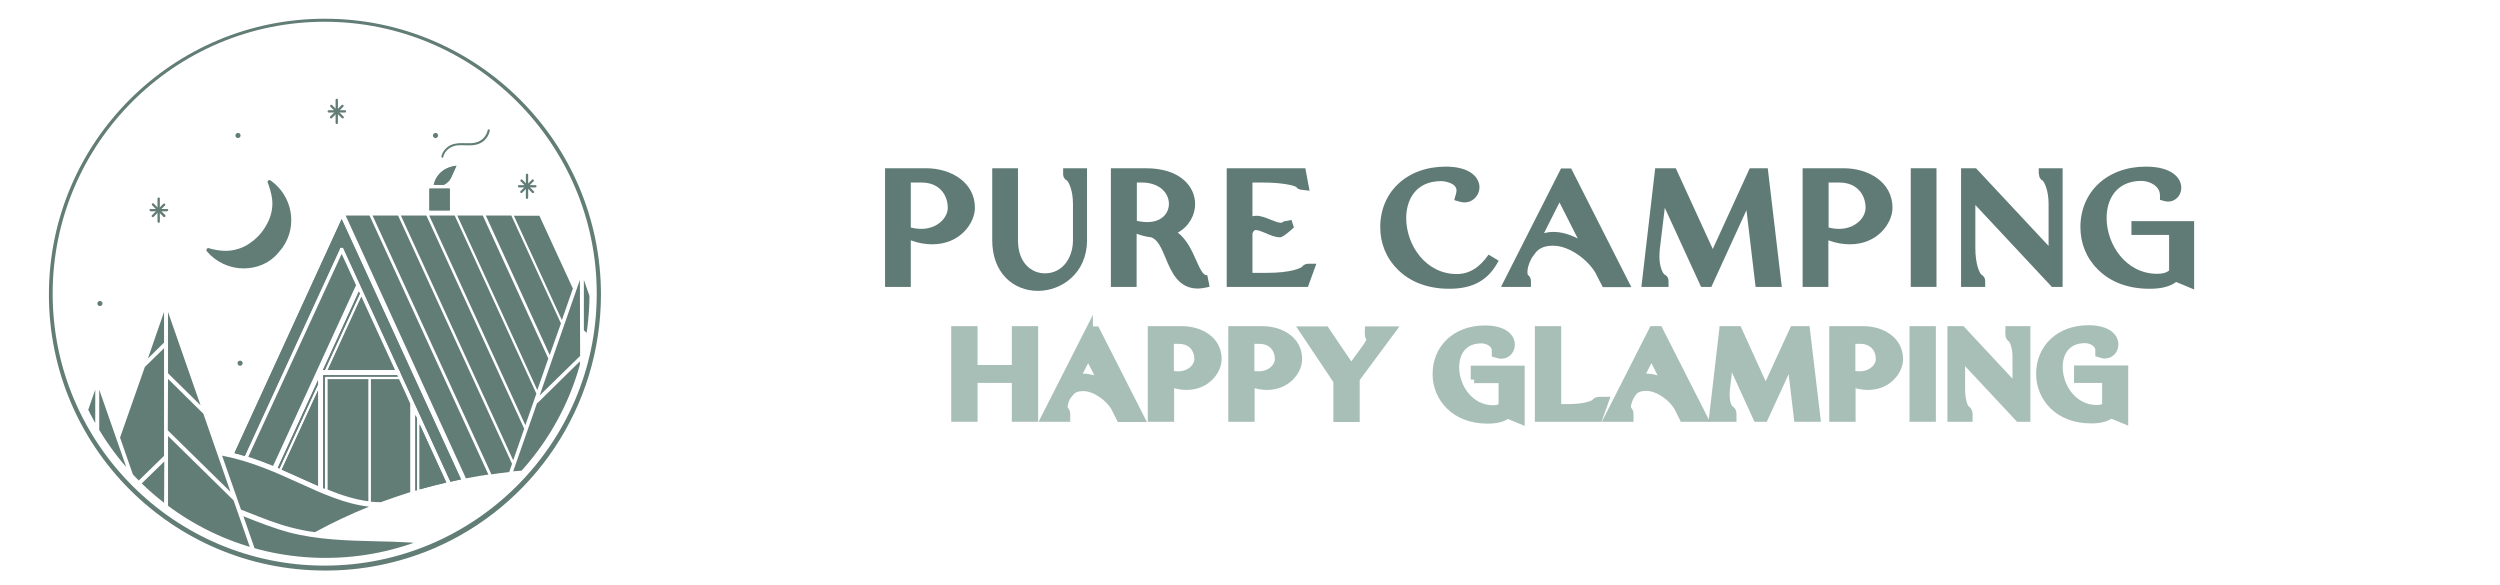
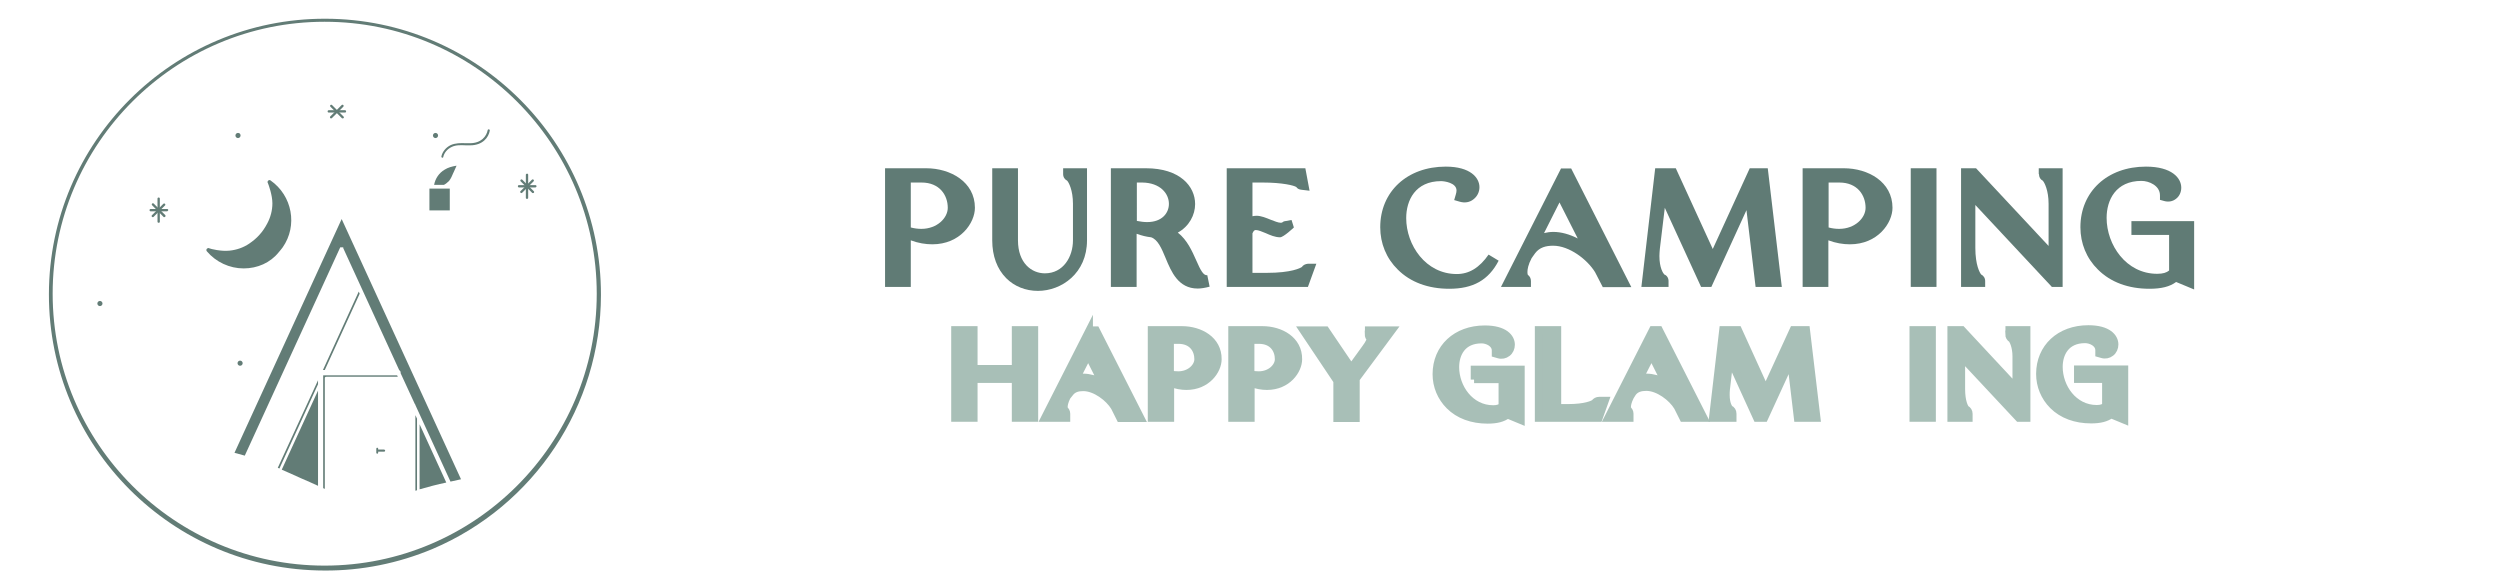
<svg xmlns="http://www.w3.org/2000/svg" xmlns:xlink="http://www.w3.org/1999/xlink" version="1.1" id="Layer_1" x="0px" y="0px" viewBox="0 0 1068.3 250" style="enable-background:new 0 0 1068.3 250;" xml:space="preserve">
  <style type="text/css">
	.st0{fill:#A8BFB7;stroke:#A8BFB7;stroke-width:3.06;stroke-miterlimit:10;}
	.st1{clip-path:url(#SVGID_2_);}
	.st2{fill:#627C76;}
	.st3{fill:#607B75;}
</style>
  <g>
    <polygon class="st0" points="433.9,157.5 416.2,157.5 416.2,140.9 408,140.9 408,178.7 416.2,178.7 416.2,162.1 433.9,162.1    433.9,178.7 442.1,178.7 442.1,140.9 433.9,140.9  " />
    <path class="st0" d="M465.5,140.9l-19.2,37.8h9.5v-1.9c0-0.8-0.4-1.5-1-1.9c-0.1-0.2-0.1-0.5-0.1-0.9c0-0.9,0.2-2.3,1.3-4.5   l1.2-1.5c1.4-1.9,3.4-2.4,5.7-2.4c5.1,0,10.9,4.4,13.3,8.4l2.4,4.8h3.5h0.6h4.9l-19.2-37.8H465.5z M470.8,163.3   c-2.6-1.3-5.3-2.1-7.8-2.1c-1.1,0-2.1,0.1-3,0.4l5-9.8L470.8,163.3z" />
    <path class="st0" d="M505.1,140.9H492v37.8h8.2v-14.9c2.4,0.9,4.7,1.3,6.8,1.3c8.8,0,13.5-6.8,13.5-11.6   C520.6,145.2,512.8,140.9,505.1,140.9z M500.2,145.4h3.4c5.8,0,8.3,4,8.3,8.1c0,3.2-3.4,6.7-8.4,6.7c-1.1,0-2.3-0.1-3.4-0.4V145.4z   " />
    <path class="st0" d="M539.5,140.9h-13.1v37.8h8.2v-14.9c2.4,0.9,4.7,1.3,6.8,1.3c8.8,0,13.5-6.8,13.5-11.6   C555,145.2,547.2,140.9,539.5,140.9z M534.6,145.4h3.4c5.8,0,8.3,4,8.3,8.1c0,3.2-3.4,6.7-8.4,6.7c-1.1,0-2.3-0.1-3.4-0.4V145.4z" />
    <path class="st0" d="M584.7,142.8c0,0.8,0.3,1.5,0.9,1.9c-0.1,0.5-0.4,1.8-2.4,4.4l-5.8,8l-10.9-16.1h-9.8l14.6,21.8v16h8.2v-16.9   l15.5-20.9h-10.2V142.8z" />
    <path class="st0" d="M629.9,162.2h12v11.4c-0.8,0.6-1.9,1.1-3.8,1.1c-9.9,0-16.1-9.2-16.1-17.8c0-5.7,2.9-11.7,11.1-11.7   c2.4,0,5.9,1.5,5.9,4.6v1.4l1.4,0.4c1.3,0.4,2.7,0.1,3.7-0.7c1.1-0.8,1.7-2.2,1.7-3.6c0-3.1-2.9-6.7-11.3-6.7   c-12.3,0-20.8,8-20.8,19.3c0,5.1,2,9.9,5.6,13.5c4,4,9.7,6.1,16.4,6.1c3.8,0,6.5-0.7,8.5-2.2l5.8,2.4v-21.9h-20V162.2z" />
    <path class="st0" d="M681.4,172.1L681.4,172.1c-0.7,0.6-4,2.1-11.3,2.1h-4.5v-33.3h-8.2v37.8h25.9l2.7-7.6h-2.6   C682.5,171.1,681.8,171.5,681.4,172.1z" />
    <path class="st0" d="M706.2,140.9L687,178.7h9.5v-1.9c0-0.8-0.4-1.5-1-1.9c-0.1-0.2-0.1-0.5-0.1-0.9c0-0.9,0.2-2.3,1.3-4.5l1-1.6   c1.4-1.9,3.5-2.4,5.8-2.4c5.1,0,10.9,4.4,13.3,8.4l2.4,4.8h3.5h0.6h4.9l-19.2-37.8H706.2z M711.5,163.3c-2.6-1.3-5.3-2.1-7.8-2.1   c-1.1,0-2.1,0.1-3,0.4l5-9.8L711.5,163.3z" />
    <path class="st0" d="M767.3,140.9h-0.2h-0.8l-11.8,25.7l-11.7-25.7h-5.2h-0.6h-0.8l-4.4,37.8h8.7v-1.9c0-1-0.5-1.8-1.3-2.1   c-0.4-0.4-1.6-2.1-1.6-5.9c0-0.7,0-1.6,0.1-2.4l1.5-12.9l11.5,25.2h3.3l11.2-24.4l2.9,24.4h8.3l-4.5-37.8H767.3z" />
-     <path class="st0" d="M796.3,140.9h-13.1v37.8h8.2v-14.9c2.4,0.9,4.7,1.3,6.8,1.3c8.8,0,13.5-6.8,13.5-11.6   C811.7,145.2,804,140.9,796.3,140.9z M791.4,145.4h3.4c5.8,0,8.3,4,8.3,8.1c0,3.2-3.4,6.7-8.4,6.7c-1.1,0-2.3-0.1-3.4-0.4V145.4z" />
    <rect x="817.5" y="140.9" class="st0" width="8.2" height="37.8" />
    <path class="st0" d="M858.4,142.8c0,0.9,0.5,1.7,1.2,2.1c0.5,0.5,1.9,3.1,1.9,7.4v13.4l-23.1-24.8h-4.7v37.8h7.7v-1.9   c0-0.9-0.5-1.7-1.3-2.1c-0.5-0.5-1.9-3-1.9-8.5v-13.6l24.4,26.1h3.5v-37.8h-7.6V142.8z" />
    <path class="st0" d="M887.8,157.7v4.4h12v11.4c-0.8,0.6-1.9,1.1-3.8,1.1c-9.9,0-16.1-9.2-16.1-17.8c0-5.7,2.9-11.7,11.1-11.7   c2.4,0,5.9,1.5,5.9,4.6v1.4l1.4,0.4c1.3,0.4,2.7,0.1,3.7-0.7c1.1-0.8,1.7-2.2,1.7-3.6c0-3.1-2.9-6.7-11.3-6.7   c-12.3,0-20.8,8-20.8,19.3c0,5.1,2,9.9,5.6,13.5c4,4,9.7,6.1,16.4,6.1c3.8,0,6.5-0.7,8.5-2.2l5.8,2.4v-21.9H887.8z" />
  </g>
  <g>
    <g>
      <g>
        <defs>
          <path id="SVGID_1_" d="M26.3,125.6c0,62.3,50.5,112.8,112.8,112.8s112.8-50.5,112.8-112.8S201.4,12.8,139.1,12.8      S26.3,63.3,26.3,125.6" />
        </defs>
        <clipPath id="SVGID_2_">
          <use xlink:href="#SVGID_1_" style="overflow:visible;" />
        </clipPath>
        <g class="st1">
          <path class="st2" d="M119.4,200.2l16.5-36v-1.7l-17.2,37.4C119,200,119.2,200.1,119.4,200.2" />
          <path class="st2" d="M145.2,106.1L145.2,106.1c0-0.1,0.1-0.1,0.1-0.1s0,0,0-0.1c0,0,0,0,0-0.1c0,0,0,0,0.1-0.1h0.1      c0,0,0,0,0.1,0l0,0l0,0h0.1h0.1h0.1h0.1h0.1h0.1c0,0,0,0,0.1,0s0.1,0,0.1,0l0,0l0,0c0,0,0,0,0.1,0h0.1c0,0,0,0,0.1,0.1      c0,0,0,0,0,0.1c0,0,0,0,0,0.1c0,0,0,0,0,0.1l0,0l23.9,52.1c0.4,0.2,0.6,0.6,0.6,1c0,0.1,0,0.2,0,0.3l6,13      c0.2,0.2,0.3,0.5,0.4,0.8l14.9,32.5c1.5-0.3,3-0.7,4.5-1L146,93.6l-45.8,99.9c1.5,0.4,3,0.8,4.4,1.2L145.2,106.1z" />
          <path class="st2" d="M169.7,160.4h-31.6v48.2l0.7,0.3v-47.4c0-0.3,0.3-0.5,0.6-0.5H170L169.7,160.4z" />
          <rect x="183.5" y="80.6" class="st2" width="8.7" height="9.3" />
          <polygon class="st2" points="153.3,124.6 138,158.1 138.8,158.1 153.7,125.5     " />
          <path class="st2" d="M191.9,77.3c0.8-1,1.3-2.2,1.8-3.4l0.2-0.4c0.4-0.9,0.8-1.8,1.2-2.7c-1.9,0.3-3.7,0.8-5.1,1.7      c-2.4,1.4-4,3.8-4.5,6.5h4.2C190.5,78.6,191.2,78,191.9,77.3" />
          <path class="st2" d="M179.3,181.3v27.8c3.8-1.1,7.6-2.1,11.4-2.9L179.3,181.3z" />
          <path class="st2" d="M178.2,178.9l-0.7-1.5v32.3l0.7-0.2V178.9z" />
          <path class="st2" d="M135.9,207.6v-40.7l-15.5,33.8c2.8,1.2,5.6,2.5,8.3,3.7C131.2,205.5,133.6,206.5,135.9,207.6" />
          <path class="st2" d="M164.2,192.1h-2.6v-0.4c0-0.2-0.2-0.4-0.4-0.4s-0.4,0.2-0.4,0.4v1.8c0,0.2,0.2,0.4,0.4,0.4s0.4-0.2,0.4-0.4      l0,0V193h2.6c0.2,0,0.4-0.2,0.4-0.4C164.6,192.4,164.4,192.2,164.2,192.1L164.2,192.1" />
-           <path class="st2" d="M247.9,152.1L230.6,169l17.2-49.4L247.9,152.1L247.9,152.1z M157.9,92.1l50.8,110.7c-2.1,0.3-4.1,0.6-6.2,1      c-1.1,0.2-2.2,0.4-3.4,0.6L147.7,92.1H157.9z M159.2,92.1h10.9l48.7,106.1l-1.2,3.5c-2.5,0.3-5.1,0.6-7.6,1L159.2,92.1z       M194.3,92.1l34.9,76.1l-4.7,13.5l-41.1-89.6H194.3L194.3,92.1z M206.3,92.1l28,61.1l-4.7,13.5l-34.2-74.6H206.3z M182.2,92.1      l41.8,91.1l-4.7,13.5l-48-104.6H182.2z M234.9,151.7l-27.3-59.6h10.9l21.2,46.1L234.9,151.7z M189.9,72.5      c1.4-0.9,3.2-1.4,5.1-1.7c-0.5,0.9-0.8,1.8-1.2,2.7l-0.2,0.4c-0.5,1.2-1,2.4-1.8,3.4c-0.6,0.7-1.4,1.3-2.3,1.7h-4.2      C185.9,76.2,187.6,73.9,189.9,72.5 M183.5,80.6h8.7v9.3h-8.7V80.6z M146,93.7l51,111.2c-1.5,0.3-3,0.6-4.5,1l-45.7-99.7l0,0      c0,0,0,0,0-0.1c0,0,0,0,0-0.1c0,0,0,0,0-0.1c0,0,0,0-0.1,0h-0.1c0,0,0,0-0.1,0l0,0l0,0c0,0,0,0-0.1,0c0,0,0,0-0.1,0h-0.1H146      h-0.1h-0.1h-0.1h-0.1l0,0l0,0c0,0,0,0-0.1,0s0,0-0.1,0c0,0,0,0-0.1,0.1c0,0,0,0,0,0.1c0,0,0,0,0,0.1c0,0,0,0,0,0.1l0,0      l-40.7,88.6c-1.4-0.4-2.9-0.8-4.4-1.2L146,93.7z M146,108.5l6.2,13.5c-0.1,0.1-0.1,0.2-0.2,0.2l-35.3,76.9      c-3.4-1.4-6.9-2.7-10.6-3.9L146,108.5z M140,162h17.4v52.2c-5.9-0.8-11.6-2.6-17.4-5V162z M139.4,160.9c-0.3,0-0.5,0.3-0.6,0.5      v47.4l-0.7-0.3v-48.2h31.6l0.3,0.6H139.4z M138,158.1l15.4-33.5l0.4,0.9l-15,32.7L138,158.1z M135.9,162.5v1.7l-16.5,36      l-0.7-0.3L135.9,162.5z M135.9,166.9v40.7c-2.4-1-4.8-2.1-7.2-3.2c-2.7-1.2-5.5-2.5-8.3-3.7L135.9,166.9z M140,158.1l14.4-31.4      l14.4,31.4H140z M162.7,214.6c-1.4,0-2.8-0.1-4.2-0.2V162h12c0,0,4.8,10.3,4.8,10.5v37.8C171.1,211.6,166.9,213.1,162.7,214.6       M177.5,177.3l0.7,1.5v30.6l-0.7,0.2V177.3z M179.3,181.3l11.4,24.9c-3.8,0.9-7.6,1.9-11.4,2.9V181.3z M42.4,195.9v-9.6      c0-0.1,0-0.2,0-0.3v-19.5L58,211.2L42.4,195.9z M70.1,233.2v0.1v7.6l-4.9-14.1l4.9-4.8V233.2z M70.1,219.6l-5.5,5.4l-5.8-16.7      l11.4-11.1L70.1,219.6L70.1,219.6z M71.8,133.3l13.9,39.9l-13.9-13.7V133.3z M70.1,146.4l-6.9,6.8l6.9-19.9V146.4z M71.8,161.9      l15.1,14.9l0,0l11.6,33.4l-26.8-26.3L71.8,161.9z M61.9,156.8l8.2-8v35.4v0.1v10.5l-12,11.7L51.3,187L61.9,156.8z M71.8,235.2      l10,9.8c-3.3-0.3-6.7-0.7-10-1.2V235.2z M71.8,232.9v-46.6l28,27.5l11.2,32.1c-8.9,0.4-17.8,0.2-26.6-0.6L71.8,232.9z       M30.5,195.9l10.2-29.4v19.3L30.5,195.9z M42.4,218.6v-20.4l16.4,16.1c0.1,0.1,0.2,0.2,0.4,0.2l10.1,29      c-0.6-0.1-1.2-0.2-1.8-0.3L42.4,218.6z M190.2,233.5c-11.3,0.9-22.5,3.3-33.5,5.7c-6.3,1.4-12.8,2.8-19.1,3.9      c-8.2,1.4-16.5,2.3-24.8,2.7l-8.8-25.2c7.3,2.9,13.5,5.3,19.5,6.9c12.3,3.2,25,3.5,37.2,3.8      C170.3,231.5,180.4,231.8,190.2,233.5 M124,225.3c-5.8-1.5-12.1-4-19.4-6.9l-1.6-0.6l-8.1-23.1c12.3,2.4,22.8,7.1,32.9,11.7      c10.1,4.6,19.8,9,29.9,10.1c-7.9,3.2-15.6,6.8-23.1,10.9l0,0C131.1,227,127.5,226.2,124,225.3 M257.6,201      c-2.7-0.2-5.4-0.3-8.1-0.5V193L257.6,201z M247.9,200.5c-7.3-0.2-14.7-0.1-22.1,0.5l22.1-21.7V200.5z M247.9,176.9l-24.7,24.2      c-1.3,0.1-2.6,0.2-3.9,0.3l10.2-29.2c0.2,0,0.3-0.1,0.4-0.2l17.9-17.6L247.9,176.9z M249.5,141.1v-21.5l11.4,32.7L249.5,141.1z       M244.8,123.3l-4.7,13.5l-20.5-44.6h10.9L244.8,123.3z" />
          <path class="st2" d="M208.4,55.6c-0.5,2.6-2.7,5.6-7.6,5.6c-0.6,0-1.1,0-1.7,0c-2.2-0.1-4.5-0.1-6.5,0.8c-2.1,1-3.6,2.9-4,4.9      c0,0.2,0.1,0.4,0.3,0.5l0,0c0,0,0,0,0.1,0c0.2,0,0.4-0.1,0.4-0.3c0.4-1.8,1.7-3.4,3.6-4.3c1.8-0.9,4-0.8,6.1-0.7      c0.6,0,1.2,0,1.8,0c5.4,0,7.9-3.4,8.4-6.3c0-0.2-0.1-0.5-0.3-0.5C208.7,55.2,208.5,55.3,208.4,55.6L208.4,55.6" />
          <path class="st2" d="M103.7,155.2c0,0.6-0.5,1.1-1.1,1.1s-1.1-0.5-1.1-1.1s0.5-1.1,1.1-1.1l0,0      C103.2,154.1,103.7,154.6,103.7,155.2" />
          <path class="st2" d="M43.8,129.7c0,0.6-0.5,1.1-1.1,1.1s-1.1-0.5-1.1-1.1s0.5-1.1,1.1-1.1l0,0C43.3,128.6,43.8,129.1,43.8,129.7      " />
          <path class="st2" d="M187.2,57.9c0,0.6-0.5,1.1-1.1,1.1s-1.1-0.5-1.1-1.1s0.5-1.1,1.1-1.1l0,0C186.7,56.8,187.2,57.3,187.2,57.9      " />
          <path class="st2" d="M102.8,57.9c0,0.6-0.5,1.1-1.1,1.1s-1.1-0.5-1.1-1.1s0.5-1.1,1.1-1.1l0,0C102.4,56.8,102.8,57.3,102.8,57.9      " />
          <path class="st2" d="M225.2,85c-0.3,0-0.5-0.2-0.5-0.5v-9.8c0-0.3,0.3-0.5,0.5-0.5c0.3,0,0.5,0.2,0.5,0.5v9.8      C225.7,84.8,225.5,85,225.2,85" />
          <path class="st2" d="M228.7,80.1h-6.9c-0.3,0-0.5-0.2-0.5-0.5s0.2-0.5,0.5-0.5c0,0,0,0,0.1,0h6.9c0.3,0,0.5,0.3,0.5,0.5      C229.2,79.9,229,80.1,228.7,80.1" />
          <path class="st2" d="M227.7,82.5c-0.1,0-0.3,0-0.3-0.1l-4.9-4.9c-0.2-0.2-0.2-0.5,0-0.7s0.5-0.2,0.7,0l4.9,4.9      c0.2,0.2,0.2,0.5,0,0.7C228,82.5,227.8,82.5,227.7,82.5" />
          <path class="st2" d="M222.8,82.5c-0.3,0-0.5-0.2-0.5-0.5c0-0.1,0-0.3,0.1-0.3l4.9-4.9c0.2-0.2,0.5-0.2,0.7,0s0.2,0.5,0,0.7      l-4.9,4.9C223,82.5,222.9,82.5,222.8,82.5" />
          <path class="st2" d="M67.8,95.2c-0.3,0-0.5-0.2-0.5-0.5l0,0v-9.8c0-0.3,0.2-0.5,0.5-0.5s0.5,0.2,0.5,0.5c0,0,0,0,0,0.1v9.8      C68.3,95,68.1,95.2,67.8,95.2" />
          <path class="st2" d="M71.3,90.3h-6.9c-0.3,0-0.5-0.2-0.5-0.5s0.2-0.5,0.5-0.5c0,0,0,0,0.1,0h6.9c0.3,0,0.5,0.2,0.5,0.5      C71.8,90.1,71.6,90.3,71.3,90.3L71.3,90.3" />
          <path class="st2" d="M70.2,92.8c-0.1,0-0.3,0-0.3-0.1l-4.9-5c-0.2-0.2-0.2-0.5,0-0.7s0.5-0.2,0.7,0l0,0l4.9,4.9      c0.2,0.2,0.2,0.5,0,0.7C70.5,92.7,70.4,92.8,70.2,92.8" />
          <path class="st2" d="M65.3,92.8c-0.3,0-0.5-0.2-0.5-0.5c0-0.1,0-0.3,0.1-0.3l4.9-4.9c0.2-0.2,0.5-0.2,0.7,0s0.2,0.5,0,0.7      l-4.9,4.9C65.6,92.7,65.5,92.8,65.3,92.8" />
-           <path class="st2" d="M143.9,53c-0.3,0-0.5-0.2-0.5-0.5l0,0v-9.8c0-0.3,0.2-0.5,0.5-0.5s0.5,0.2,0.5,0.5c0,0,0,0,0,0.1v9.8      C144.4,52.8,144.2,53,143.9,53L143.9,53" />
          <path class="st2" d="M147.4,48.1h-6.9c-0.3,0-0.5-0.2-0.5-0.5s0.2-0.5,0.5-0.5h6.9c0.3,0,0.5,0.2,0.5,0.5S147.7,48.1,147.4,48.1      " />
          <path class="st2" d="M146.4,50.6c-0.1,0-0.3,0-0.3-0.1l-4.9-4.9c-0.2-0.2-0.2-0.5,0-0.7s0.5-0.2,0.7,0l0,0l4.9,4.9      c0.2,0.2,0.2,0.5,0,0.7C146.6,50.5,146.5,50.6,146.4,50.6" />
          <path class="st2" d="M141.5,50.6c-0.3,0-0.5-0.2-0.5-0.5c0-0.1,0-0.3,0.1-0.3l4.9-4.9c0.2-0.2,0.5-0.2,0.7,0s0.2,0.5,0,0.7      l-4.9,4.9C141.7,50.5,141.6,50.6,141.5,50.6" />
          <path class="st2" d="M104.1,114.7c-6,0-11.8-2.7-15.7-7.3l0,0c-0.3-0.3-0.3-0.9,0.1-1.2c0.3-0.2,0.6-0.3,0.9-0.1      c0.7,0.3,5.2,1.4,8.7,1c3-0.3,5.9-1.3,8.4-3c1.6-1.1,3.1-2.3,4.4-3.8c1.2-1.3,2.3-2.9,3.3-4.8c1.4-2.6,2.2-5.6,2.2-8.6      c0-3.5-1.6-7.9-1.9-8.6c-0.3-0.4-0.2-0.9,0.2-1.2c0.3-0.2,0.7-0.2,0.9,0l0,0c9.3,6.5,11.7,19.3,5.2,28.6      c-0.5,0.7-1.1,1.4-1.7,2.1C115.5,112.3,110,114.7,104.1,114.7 M89.7,106.4L89.7,106.4 M89.7,106.4L89.7,106.4 M114.9,78.6      L114.9,78.6z" />
        </g>
      </g>
    </g>
  </g>
  <path class="st2" d="M138.7,243.8c-65.1-0.1-117.9-53-117.8-118.1C21,60.6,73.9,7.9,139,8c65.1,0.1,117.9,53,117.8,118.1  c-0.1,47.3-28.4,90-72,108.5C170.2,240.7,154.5,243.9,138.7,243.8 M138.7,9.3C74.6,9.3,22.5,61.5,22.5,125.5s52.1,116.2,116.2,116.2  S255,189.6,255,125.5S202.8,9.3,138.7,9.3" />
  <g>
    <path class="st3" d="M395.8,71.9h-17.6v50.7h11v-19.9c3.2,1.2,6.3,1.7,9.2,1.7c11.9,0,18.2-9.1,18.2-15.6   C416.6,77.7,406.1,71.9,395.8,71.9z M389.2,78h4.6c7.7,0,11.2,5.4,11.2,10.8c0,4.3-4.5,9-11.3,9c-1.5,0-3-0.2-4.5-0.6V78z" />
    <path class="st3" d="M454.3,74.4c0,1.3,0.7,2.3,1.7,2.8c0.7,0.7,2.5,4.1,2.5,9.9v15.6c0,7-4.1,14.1-12,14.1   c-5.7,0-11.5-4.4-11.5-14.1V71.9h-11v30.8c0,6.7,2.1,12.3,6,16.2c3.5,3.5,8.3,5.4,13.5,5.4c10.2,0,21-7.6,21-21.6V71.9h-10.2V74.4z   " />
    <path class="st3" d="M511.1,111.1c-1.7-3.8-3.8-8.6-7.8-11.7c4.9-2.7,7.4-7.6,7.4-12.2c0-7.6-6.5-15.3-21-15.3h-15v50.7h11V99.9   c2.2,0.8,4.3,1.3,6.2,1.5c2.9,1,4.5,4.8,6.2,8.9c2.4,5.8,5.4,13,13.7,13c1.5,0,3.2-0.3,5.1-0.8l-1-4.9   C514.3,117.8,513.1,115.7,511.1,111.1z M485.8,78l2.3,0c7.8,0.1,11.4,4.8,11.4,9.1c0,3.9-2.9,7.8-9.3,7.8c-1.4,0-2.9-0.2-4.4-0.5   V78z" />
    <path class="st3" d="M556.3,114.1c-0.6,0.4-4.3,2.5-15.1,2.5h-6V99.7c0.6-1.4,1.1-1.4,1.5-1.4c1,0,2.6,0.7,4.1,1.3   c2,0.9,4.1,1.8,6.2,1.8c1.5,0,5.9-4.2,5.9-4.2l-1-3.2l-3.3,0.6c0,0-0.7,0.6-1.2,0.6c-1.2,0-2.8-0.7-4.4-1.3c-2-0.8-4.1-1.7-6.1-1.7   c-0.6,0-1.1,0.1-1.7,0.2V78h4.3c8.7,0,13.5,1.3,14.4,1.9c0.5,0.7,1.2,1.1,2.3,1.2l3.4,0.4l-1.8-9.6h-33.6v50.7h34.7l3.6-9.9h-3.6   C557.8,112.8,556.8,113.3,556.3,114.1z" />
    <path class="st3" d="M622.5,117.1c-13.3,0-21.6-12.4-21.6-23.9c0-7.6,3.9-15.8,14.9-15.8c1.4,0,6.6,0.7,6.6,4c0,0.5-0.1,1-0.3,1.7   l-0.7,2.4l2.4,0.7c2.1,0.6,4.2,0.3,5.8-1c1.6-1.2,2.6-3.1,2.6-5.2c0-4-3.8-8.8-14.4-8.8c-16.5,0-28,10.7-28,25.9   c0,6.9,2.6,13.3,7.5,18.1c5.4,5.4,13,8.2,22,8.2c10.2,0,16.8-3.7,21.1-12l-4.3-2.6C632.2,114.4,627.8,117.1,622.5,117.1z" />
    <path class="st3" d="M667.1,71.9l-25.7,50.7h12.8v-2.5c0-1.1-0.5-2.1-1.3-2.6c-0.1-0.2-0.2-0.6-0.2-1.2c0-1.2,0.3-3.2,1.8-6   l1.5-2.1c1.9-2.5,4.6-3.2,7.7-3.2c6.9,0,14.6,5.9,17.9,11.3l3.3,6.4h4.8h0.8h6.6l-25.7-50.7H667.1z M674.2,101.9   c-3.5-1.8-7.1-2.8-10.4-2.8c-1.4,0-2.8,0.2-4,0.5l6.6-13.1L674.2,101.9z" />
    <path class="st3" d="M749.1,71.9h-0.3h-1.1l-15.8,34.5l-15.8-34.5h-7h-0.8h-1l-5.9,50.7H713v-2.5c0-1.3-0.7-2.4-1.8-2.8   c-0.5-0.5-2.1-2.8-2.1-7.9c0-1,0.1-2.1,0.2-3.2l2.1-17.4l15.5,33.8h4.4l15-32.8l3.9,32.8h11.2l-6-50.7H749.1z" />
    <path class="st3" d="M787.9,71.9h-17.6v50.7h11v-19.9c3.2,1.2,6.3,1.7,9.2,1.7c11.9,0,18.2-9.1,18.2-15.6   C808.7,77.7,798.3,71.9,787.9,71.9z M781.4,78h4.6c7.7,0,11.2,5.4,11.2,10.8c0,4.3-4.5,9-11.3,9c-1.5,0-3-0.2-4.5-0.6V78z" />
    <rect x="816.5" y="71.9" class="st3" width="11" height="50.7" />
    <path class="st3" d="M871.3,74.4c0,1.3,0.6,2.3,1.6,2.8c0.7,0.7,2.5,4.1,2.5,9.9v18l-31-33.2H838v50.7h10.3v-2.5   c0-1.3-0.7-2.3-1.7-2.8c-0.6-0.7-2.5-4-2.5-11.4V87.6l32.7,35h4.6V71.9h-10.2V74.4z" />
    <path class="st3" d="M910.8,94.5v5.9h16.1v15.2c-1.1,0.9-2.6,1.4-5.1,1.4c-13.3,0-21.6-12.4-21.6-23.9c0-7.6,3.9-15.8,14.9-15.8   c3.2,0,7.9,2,7.9,6.2v1.9l1.8,0.5c1.8,0.5,3.6,0.2,5-0.9c1.5-1.1,2.3-2.9,2.3-4.8c0-4.1-4-9-15.1-9c-16.5,0-28,10.7-28,25.9   c0,6.9,2.6,13.3,7.5,18.1c5.4,5.4,13,8.2,22,8.2c5.1,0,8.7-0.9,11.4-2.9l7.7,3.2V94.5H910.8z" />
  </g>
</svg>